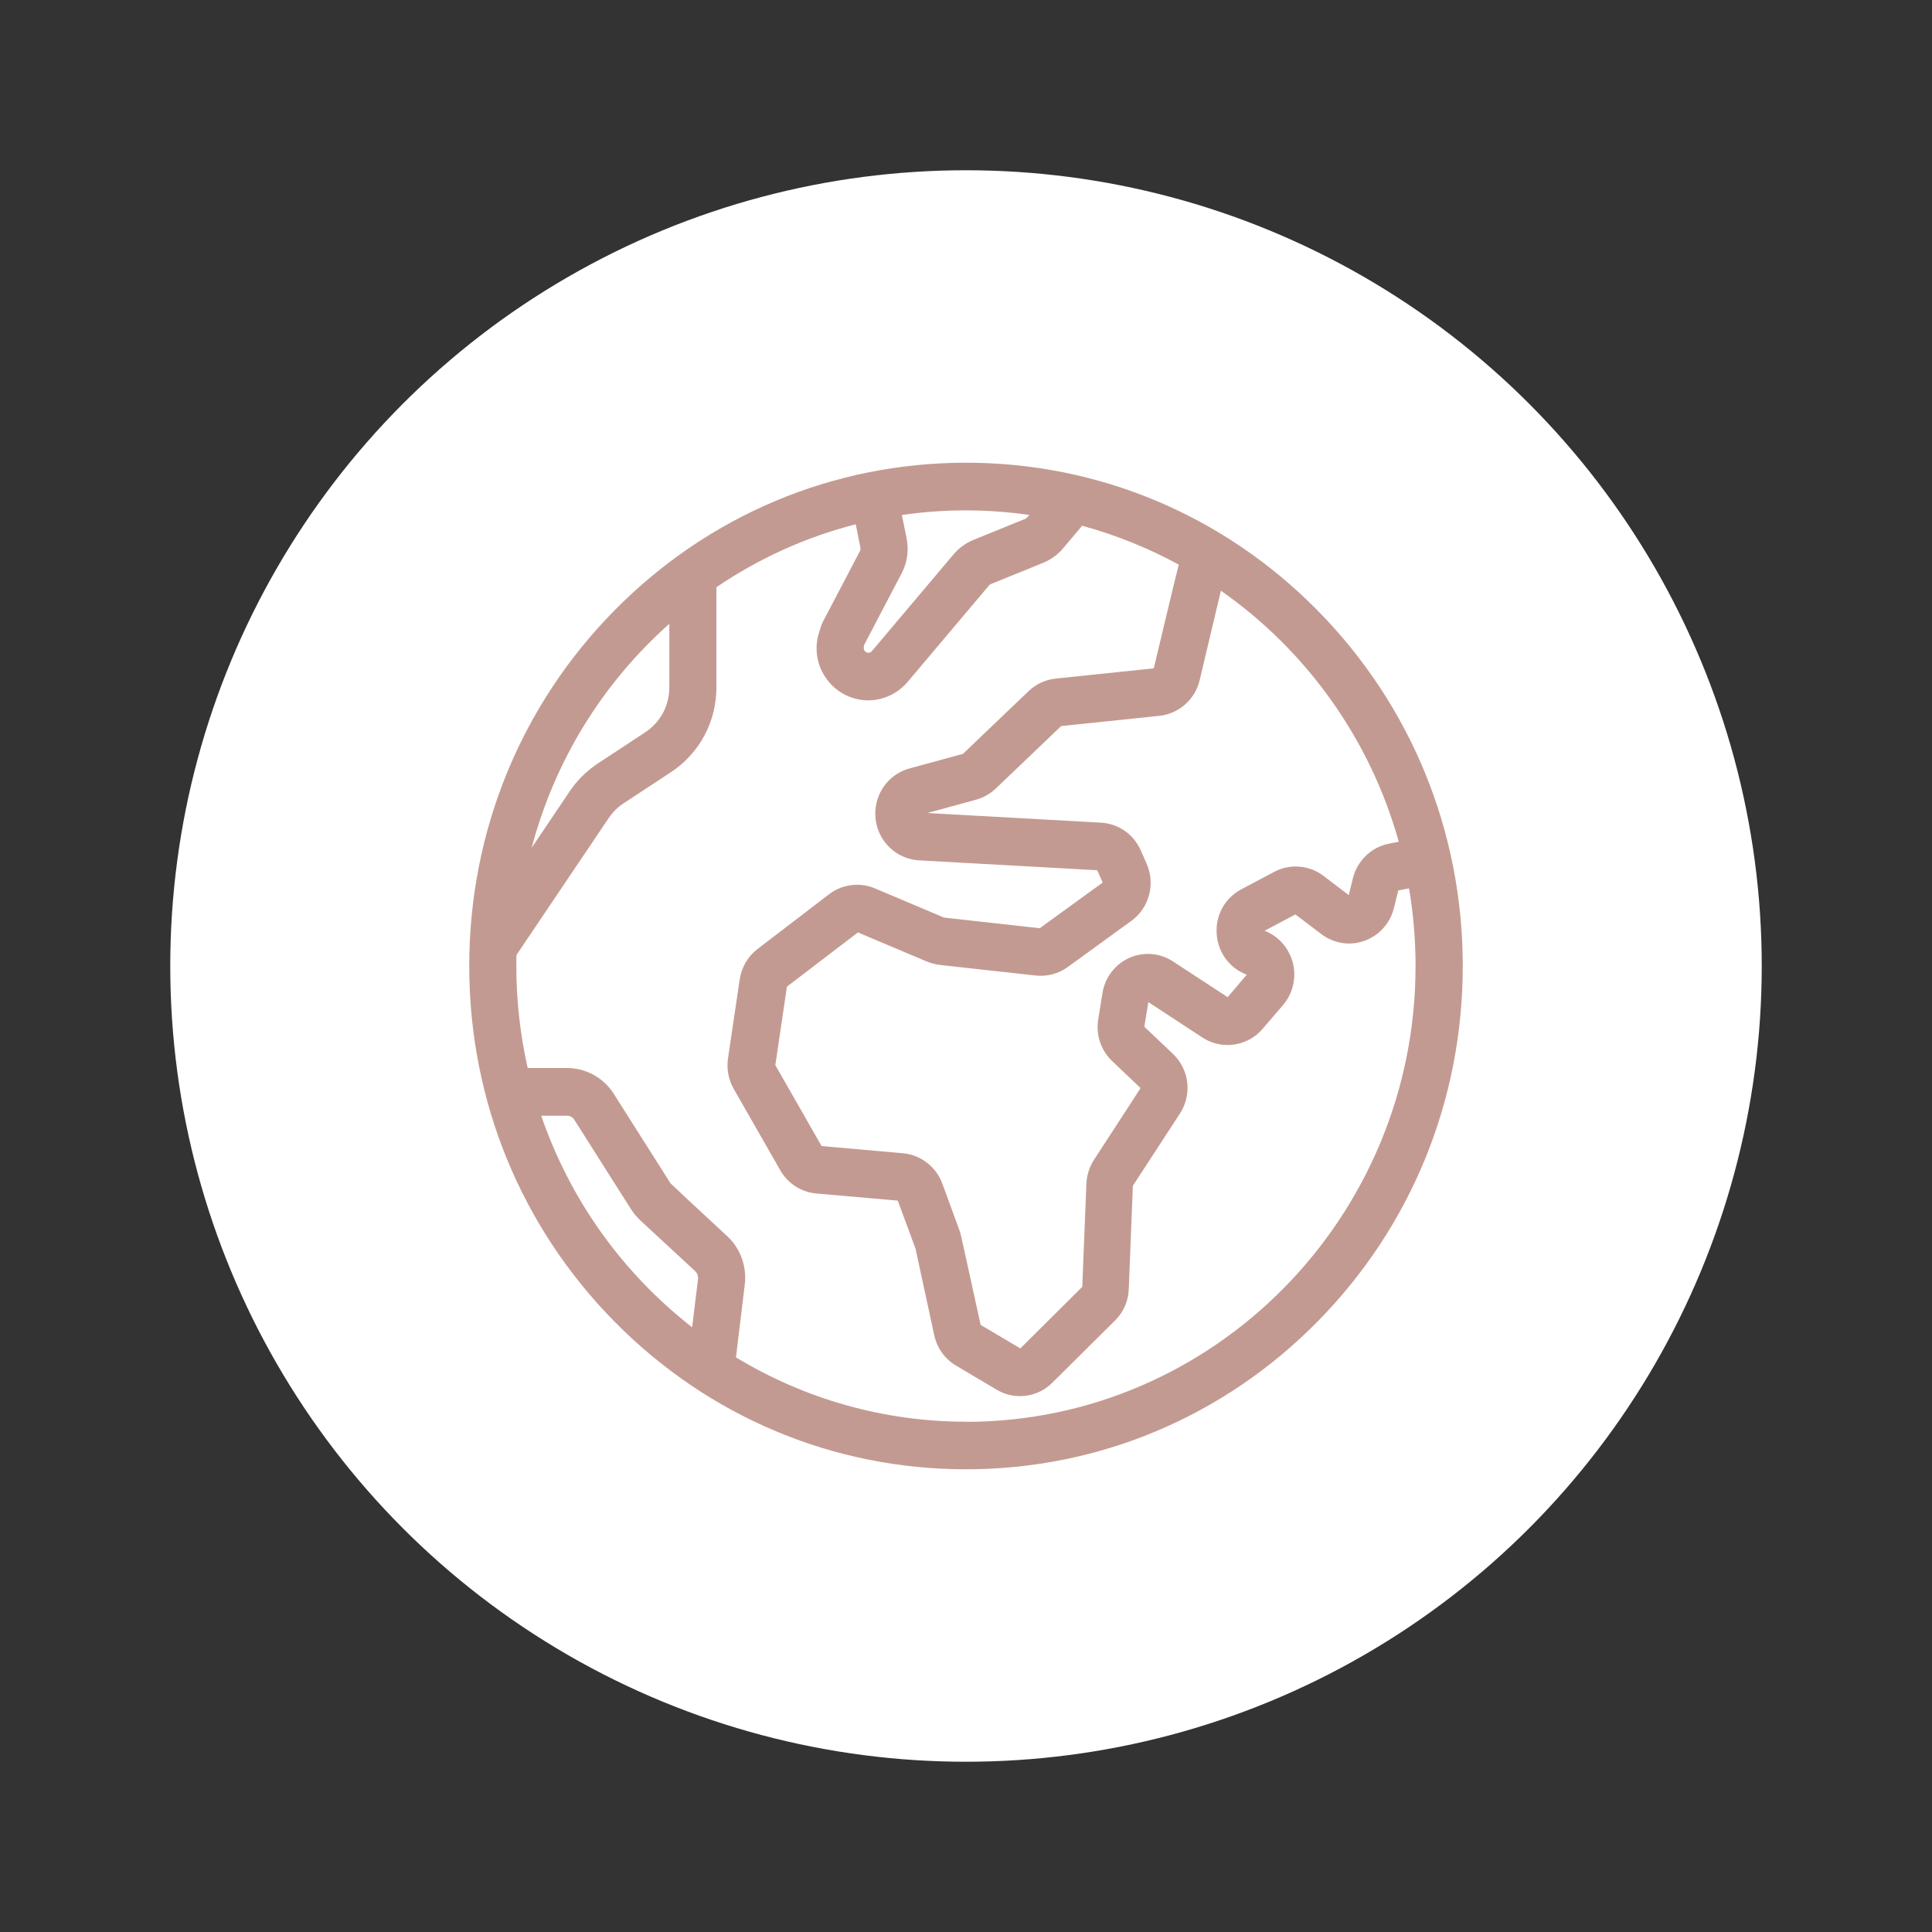
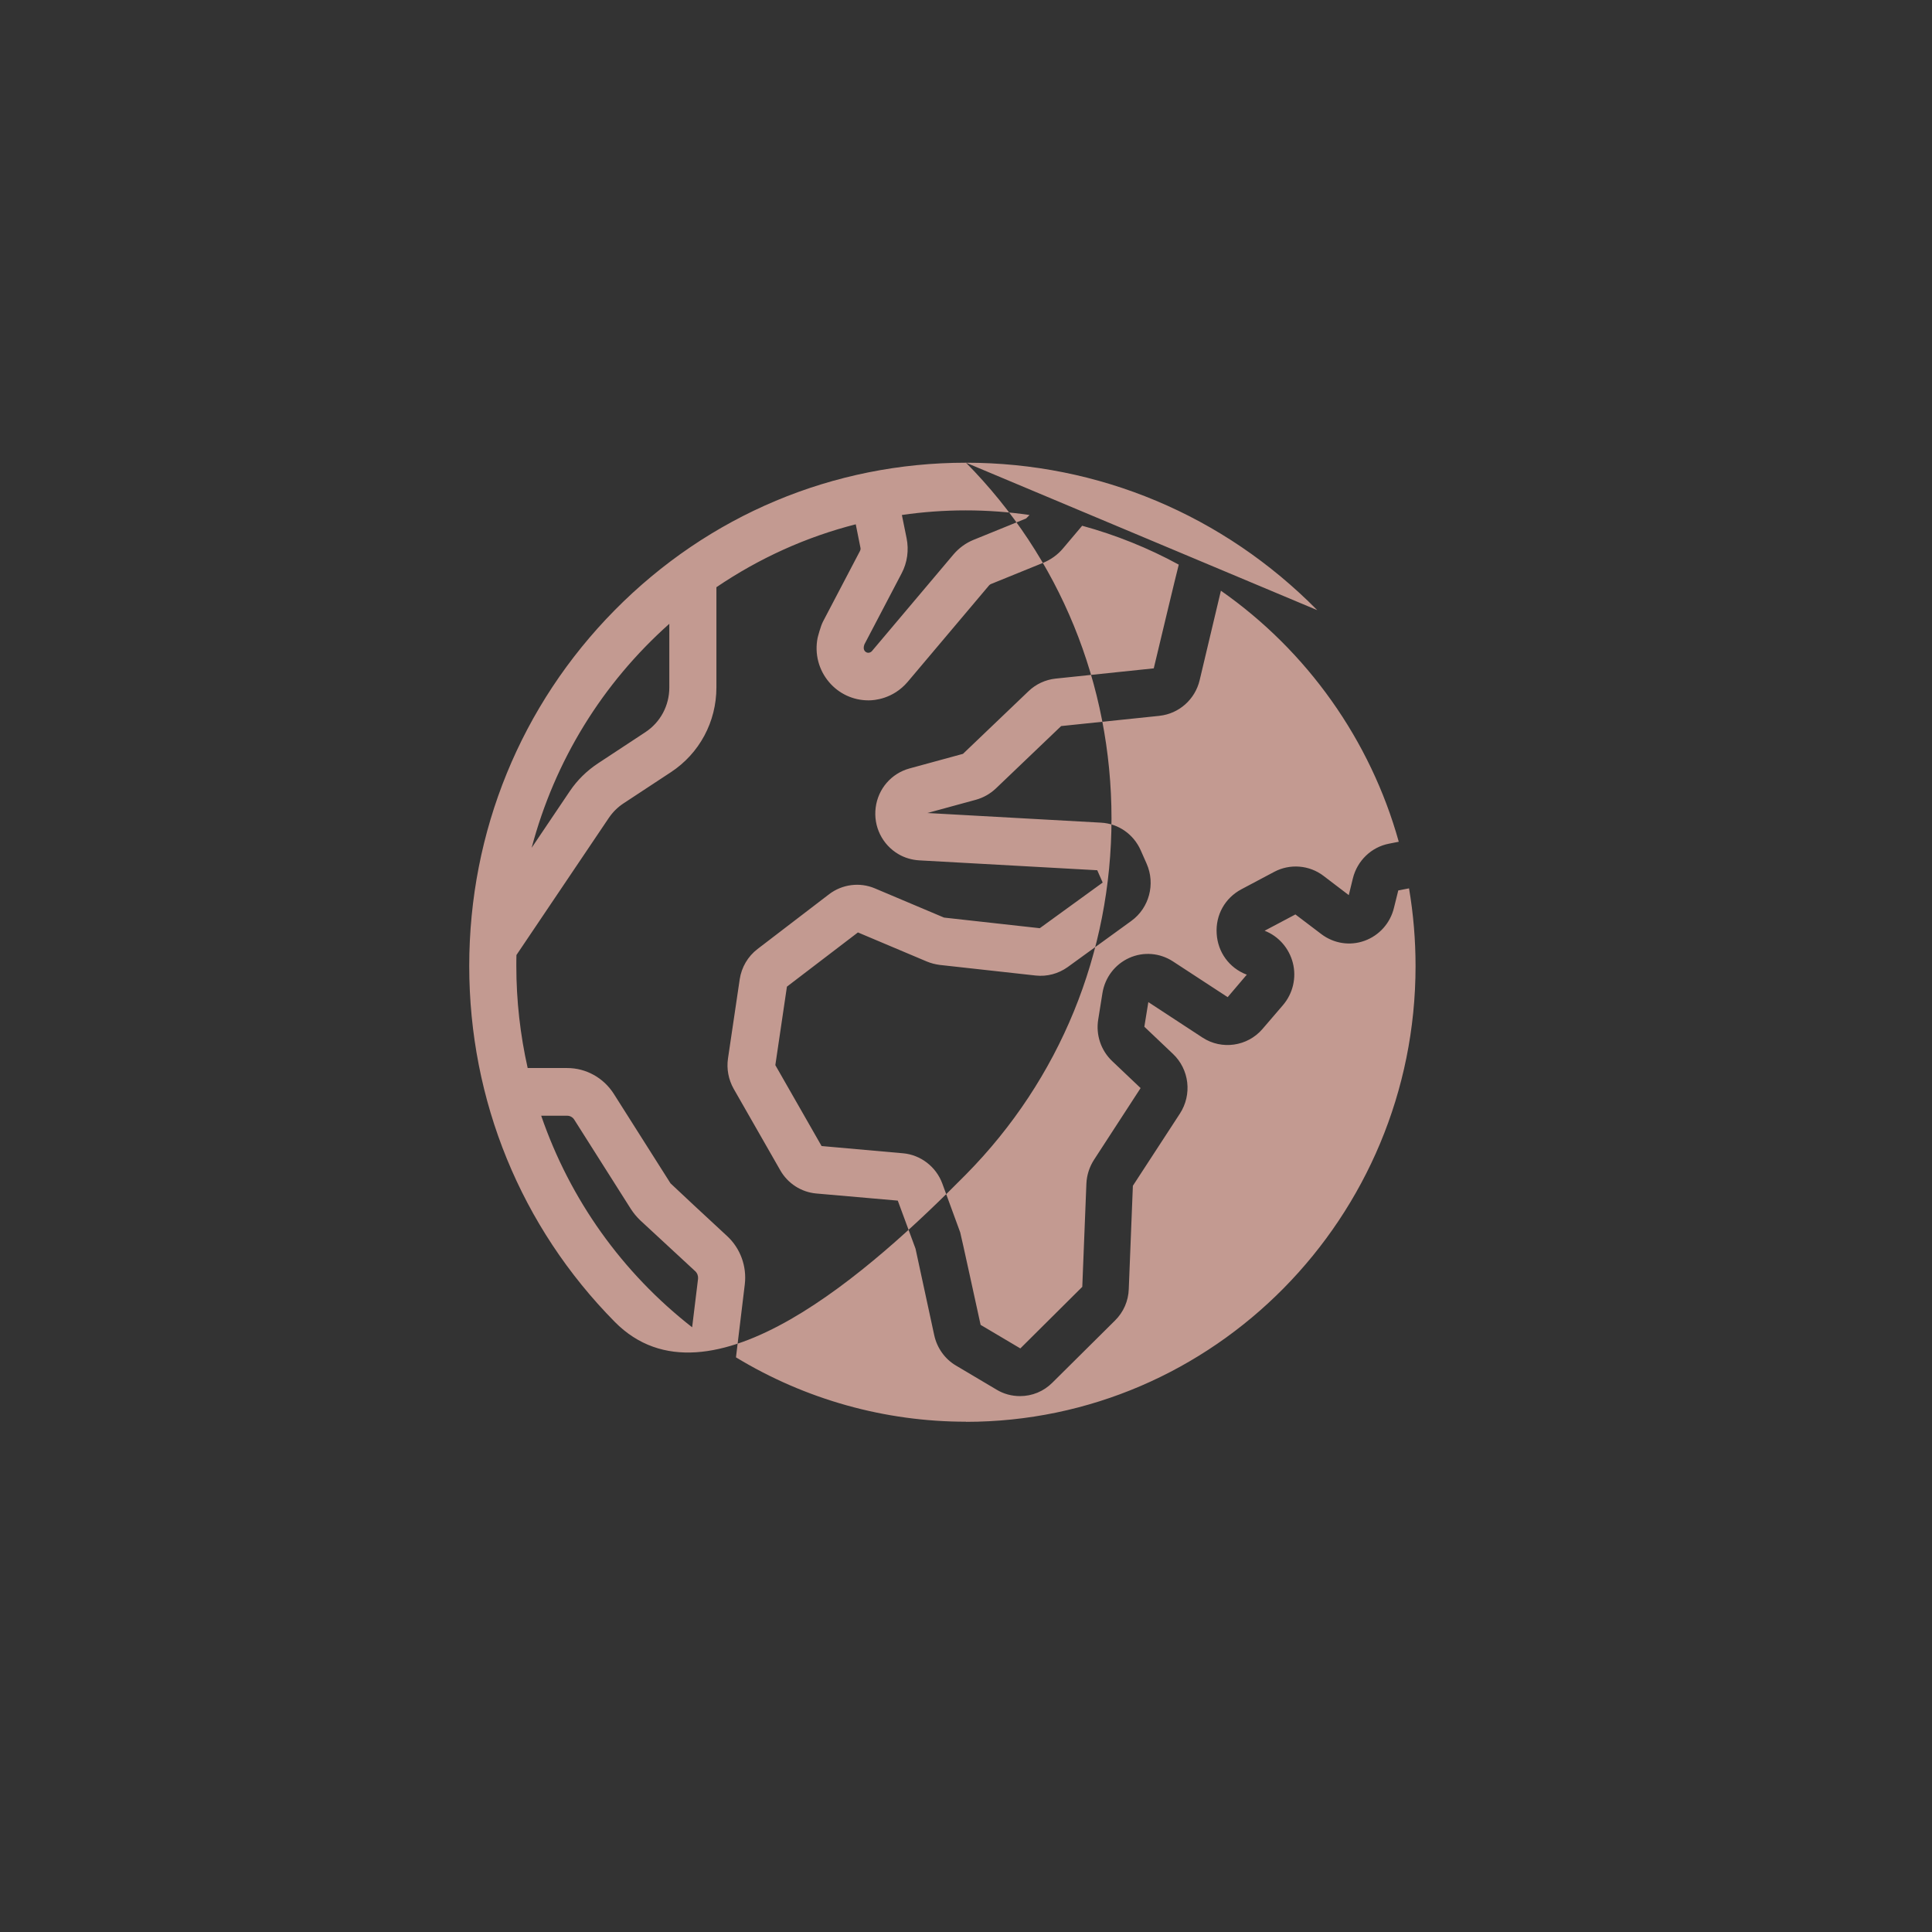
<svg xmlns="http://www.w3.org/2000/svg" id="Laag_1" data-name="Laag 1" viewBox="0 0 160 160">
  <rect x="0" y="0" width="160" height="160" fill="#333333" stroke="none" />
  <defs>
    <style>
      .cls-1 {
        fill: #fff;
      }

      .cls-1, .cls-2 {
        stroke-width: 0px;
      }

      .cls-2 {
        fill: #c39a91;
      }
    </style>
  </defs>
-   <circle class="cls-1" cx="80" cy="80" r="65.9" />
-   <path class="cls-2" d="m109.09,50.53c-7.77-7.87-18.1-12.21-29.09-12.21s-21.32,4.34-29.09,12.21c-7.77,7.87-12.05,18.34-12.05,29.47s4.28,21.6,12.05,29.47c7.77,7.87,18.1,12.21,29.09,12.21s21.32-4.34,29.09-12.21c7.77-7.87,12.05-18.34,12.05-29.47s-4.28-21.6-12.05-29.47Zm-29.09,67.21c-6.72,0-13.3-1.84-19.05-5.33l.73-6.04c.18-1.5-.37-3-1.47-4.01-1.27-1.17-4.58-4.25-4.68-4.36l-4.69-7.4c-.85-1.34-2.3-2.15-3.87-2.15h-3.27c-.62-2.76-.94-5.6-.94-8.45,0-.31,0-.61.01-.91l7.64-11.34c.33-.49.74-.9,1.23-1.22l3.92-2.58c2.36-1.55,3.77-4.17,3.77-7.02v-8.3c3.54-2.4,7.42-4.16,11.54-5.21l.39,1.95c.02.09,0,.18-.04.26l-3.06,5.84c-.2.37-.44,1.31-.45,1.36-.26,1.31.09,2.65.95,3.66.81.96,2,1.51,3.25,1.51.02,0,.03,0,.05,0,.42,0,1.98-.1,3.2-1.52l6.75-8s.09-.09.15-.11l4.33-1.76c.63-.26,1.21-.67,1.65-1.2l1.58-1.87c2.78.76,5.47,1.84,8,3.22-.23.88-1.61,6.66-2.07,8.59l-8.14.85c-.83.09-1.63.46-2.23,1.04l-5.43,5.19-4.43,1.21c-1.5.41-2.6,1.68-2.8,3.24-.2,1.56.54,3.07,1.89,3.86.51.3,1.1.47,1.69.51l14.77.82.45,1.02-5.21,3.78-7.93-.88-5.73-2.42c-1.25-.53-2.7-.34-3.78.48l-5.93,4.54c-.8.61-1.33,1.51-1.48,2.51l-.97,6.55c-.13.87.04,1.76.47,2.52l3.86,6.75c.62,1.09,1.74,1.81,2.98,1.92l6.75.59,1.47,3.98,1.55,7.17c.23,1.05.88,1.97,1.8,2.51l3.37,2c.58.35,1.25.53,1.93.53,1.01,0,1.96-.39,2.68-1.11l5.19-5.15c.7-.69,1.11-1.62,1.14-2.61l.34-8.55,3.89-5.97c1.03-1.58.79-3.67-.58-4.96l-2.36-2.24.33-2.04,4.49,2.94c1.59,1.04,3.72.73,4.96-.71l1.7-1.98c.82-.96,1.13-2.26.82-3.49-.31-1.22-1.18-2.22-2.34-2.67l2.55-1.35,2.15,1.63c1.03.78,2.37.99,3.58.55,1.21-.44,2.12-1.45,2.43-2.72l.36-1.45.89-.17c.36,2.12.54,4.28.54,6.44,0,20.81-16.71,37.74-37.24,37.74Zm-33.03-25.34c.24,0,.46.12.59.33l4.69,7.4c.22.34.48.65.77.93l4.56,4.22c.17.16.25.39.23.62l-.49,4.02c-5.79-4.52-10.11-10.57-12.5-17.52h2.15Zm8.46-35.47c0,1.51-.74,2.89-1.99,3.71l-3.92,2.58c-.92.61-1.71,1.38-2.33,2.3l-3.16,4.69c1.91-7.2,5.83-13.59,11.4-18.55v5.26Zm29.52-13.98l-4.33,1.76c-.64.26-1.21.68-1.66,1.21l-6.75,8c-.07.08-.17.13-.28.14,0,0-.01,0-.02,0-.11,0-.21-.05-.29-.14-.19-.22-.02-.6-.01-.6l3.06-5.84c.47-.89.61-1.92.41-2.91l-.39-1.92c3.5-.51,7.08-.51,10.57,0-.14.15-.28.29-.31.31Zm11.07,16.33c1.61-.17,2.95-1.35,3.33-2.95l1.76-7.41c7.15,5,12.38,12.37,14.73,20.79l-.81.16c-1.46.28-2.63,1.41-2.99,2.87l-.34,1.39-2.1-1.6c-1.17-.89-2.77-1.02-4.07-.33l-2.73,1.45c-1.35.72-2.14,2.12-2.04,3.67.09,1.54,1.04,2.84,2.47,3.39h.03s-1.59,1.87-1.59,1.87l-4.53-2.96c-1.09-.71-2.44-.82-3.62-.29-1.18.53-2.01,1.62-2.22,2.91l-.35,2.19c-.21,1.28.23,2.57,1.16,3.45l2.35,2.23-3.86,5.94c-.38.59-.6,1.27-.63,1.98l-.34,8.54-5.13,5.1-3.29-1.95c-.2-.9-1.63-7.49-1.69-7.66l-1.48-4.04c-.51-1.39-1.79-2.38-3.25-2.51l-6.75-.6-3.83-6.7.96-6.5,5.88-4.49,5.71,2.41c.34.14.69.23,1.06.28l7.96.88c.93.1,1.87-.15,2.64-.7l5.28-3.83c1.47-1.07,2-3.05,1.26-4.73l-.49-1.11c-.59-1.33-1.84-2.21-3.28-2.29l-14.39-.8,4.03-1.1c.61-.17,1.17-.49,1.63-.92l5.42-5.18,8.16-.85Z" />
+   <path class="cls-2" d="m109.09,50.53c-7.77-7.87-18.1-12.21-29.09-12.21s-21.32,4.34-29.09,12.21c-7.77,7.87-12.05,18.34-12.05,29.47s4.28,21.6,12.05,29.47s21.32-4.34,29.09-12.21c7.77-7.87,12.05-18.34,12.05-29.47s-4.28-21.6-12.05-29.47Zm-29.09,67.21c-6.72,0-13.3-1.84-19.05-5.33l.73-6.04c.18-1.5-.37-3-1.47-4.01-1.27-1.17-4.58-4.25-4.68-4.36l-4.69-7.4c-.85-1.34-2.3-2.15-3.87-2.15h-3.27c-.62-2.76-.94-5.6-.94-8.45,0-.31,0-.61.01-.91l7.64-11.34c.33-.49.74-.9,1.23-1.22l3.92-2.58c2.36-1.55,3.77-4.17,3.77-7.02v-8.3c3.54-2.4,7.42-4.16,11.54-5.21l.39,1.95c.02.09,0,.18-.04.26l-3.06,5.84c-.2.37-.44,1.31-.45,1.36-.26,1.31.09,2.65.95,3.66.81.96,2,1.51,3.25,1.51.02,0,.03,0,.05,0,.42,0,1.98-.1,3.2-1.52l6.75-8s.09-.09.15-.11l4.33-1.76c.63-.26,1.21-.67,1.65-1.2l1.58-1.87c2.78.76,5.47,1.84,8,3.22-.23.88-1.61,6.66-2.07,8.59l-8.14.85c-.83.09-1.63.46-2.23,1.04l-5.43,5.19-4.43,1.21c-1.5.41-2.6,1.68-2.8,3.24-.2,1.56.54,3.07,1.89,3.86.51.3,1.1.47,1.69.51l14.77.82.45,1.02-5.21,3.78-7.93-.88-5.73-2.42c-1.25-.53-2.7-.34-3.78.48l-5.93,4.54c-.8.61-1.33,1.51-1.48,2.51l-.97,6.55c-.13.87.04,1.76.47,2.52l3.86,6.75c.62,1.09,1.74,1.81,2.98,1.92l6.75.59,1.47,3.98,1.55,7.17c.23,1.05.88,1.97,1.8,2.51l3.37,2c.58.35,1.25.53,1.93.53,1.01,0,1.96-.39,2.68-1.11l5.19-5.15c.7-.69,1.11-1.62,1.14-2.61l.34-8.55,3.89-5.97c1.03-1.58.79-3.67-.58-4.96l-2.36-2.24.33-2.04,4.49,2.94c1.59,1.04,3.72.73,4.96-.71l1.7-1.98c.82-.96,1.13-2.26.82-3.49-.31-1.22-1.18-2.22-2.34-2.67l2.55-1.35,2.15,1.63c1.03.78,2.37.99,3.58.55,1.21-.44,2.12-1.45,2.43-2.72l.36-1.45.89-.17c.36,2.12.54,4.28.54,6.44,0,20.81-16.71,37.74-37.24,37.74Zm-33.03-25.34c.24,0,.46.12.59.33l4.69,7.4c.22.34.48.65.77.93l4.56,4.22c.17.16.25.39.23.62l-.49,4.02c-5.79-4.52-10.11-10.57-12.5-17.52h2.15Zm8.46-35.47c0,1.51-.74,2.89-1.99,3.71l-3.92,2.58c-.92.61-1.71,1.38-2.33,2.3l-3.16,4.69c1.91-7.2,5.83-13.59,11.4-18.55v5.26Zm29.52-13.98l-4.33,1.76c-.64.26-1.21.68-1.66,1.21l-6.75,8c-.07.08-.17.13-.28.14,0,0-.01,0-.02,0-.11,0-.21-.05-.29-.14-.19-.22-.02-.6-.01-.6l3.06-5.84c.47-.89.61-1.92.41-2.91l-.39-1.92c3.5-.51,7.08-.51,10.57,0-.14.15-.28.29-.31.31Zm11.07,16.33c1.61-.17,2.95-1.35,3.33-2.95l1.76-7.41c7.15,5,12.38,12.37,14.73,20.79l-.81.16c-1.46.28-2.63,1.41-2.99,2.87l-.34,1.39-2.1-1.6c-1.17-.89-2.77-1.02-4.07-.33l-2.73,1.45c-1.35.72-2.14,2.12-2.04,3.67.09,1.54,1.04,2.84,2.47,3.39h.03s-1.59,1.87-1.59,1.87l-4.53-2.96c-1.09-.71-2.44-.82-3.62-.29-1.18.53-2.01,1.62-2.22,2.91l-.35,2.19c-.21,1.28.23,2.57,1.16,3.45l2.35,2.23-3.86,5.94c-.38.59-.6,1.27-.63,1.98l-.34,8.54-5.13,5.1-3.29-1.95c-.2-.9-1.63-7.49-1.69-7.66l-1.48-4.04c-.51-1.39-1.79-2.38-3.25-2.51l-6.75-.6-3.83-6.7.96-6.5,5.88-4.49,5.71,2.41c.34.14.69.23,1.06.28l7.96.88c.93.1,1.87-.15,2.64-.7l5.28-3.83c1.47-1.07,2-3.05,1.26-4.73l-.49-1.11c-.59-1.33-1.84-2.21-3.28-2.29l-14.39-.8,4.03-1.1c.61-.17,1.17-.49,1.63-.92l5.42-5.18,8.16-.85Z" />
</svg>